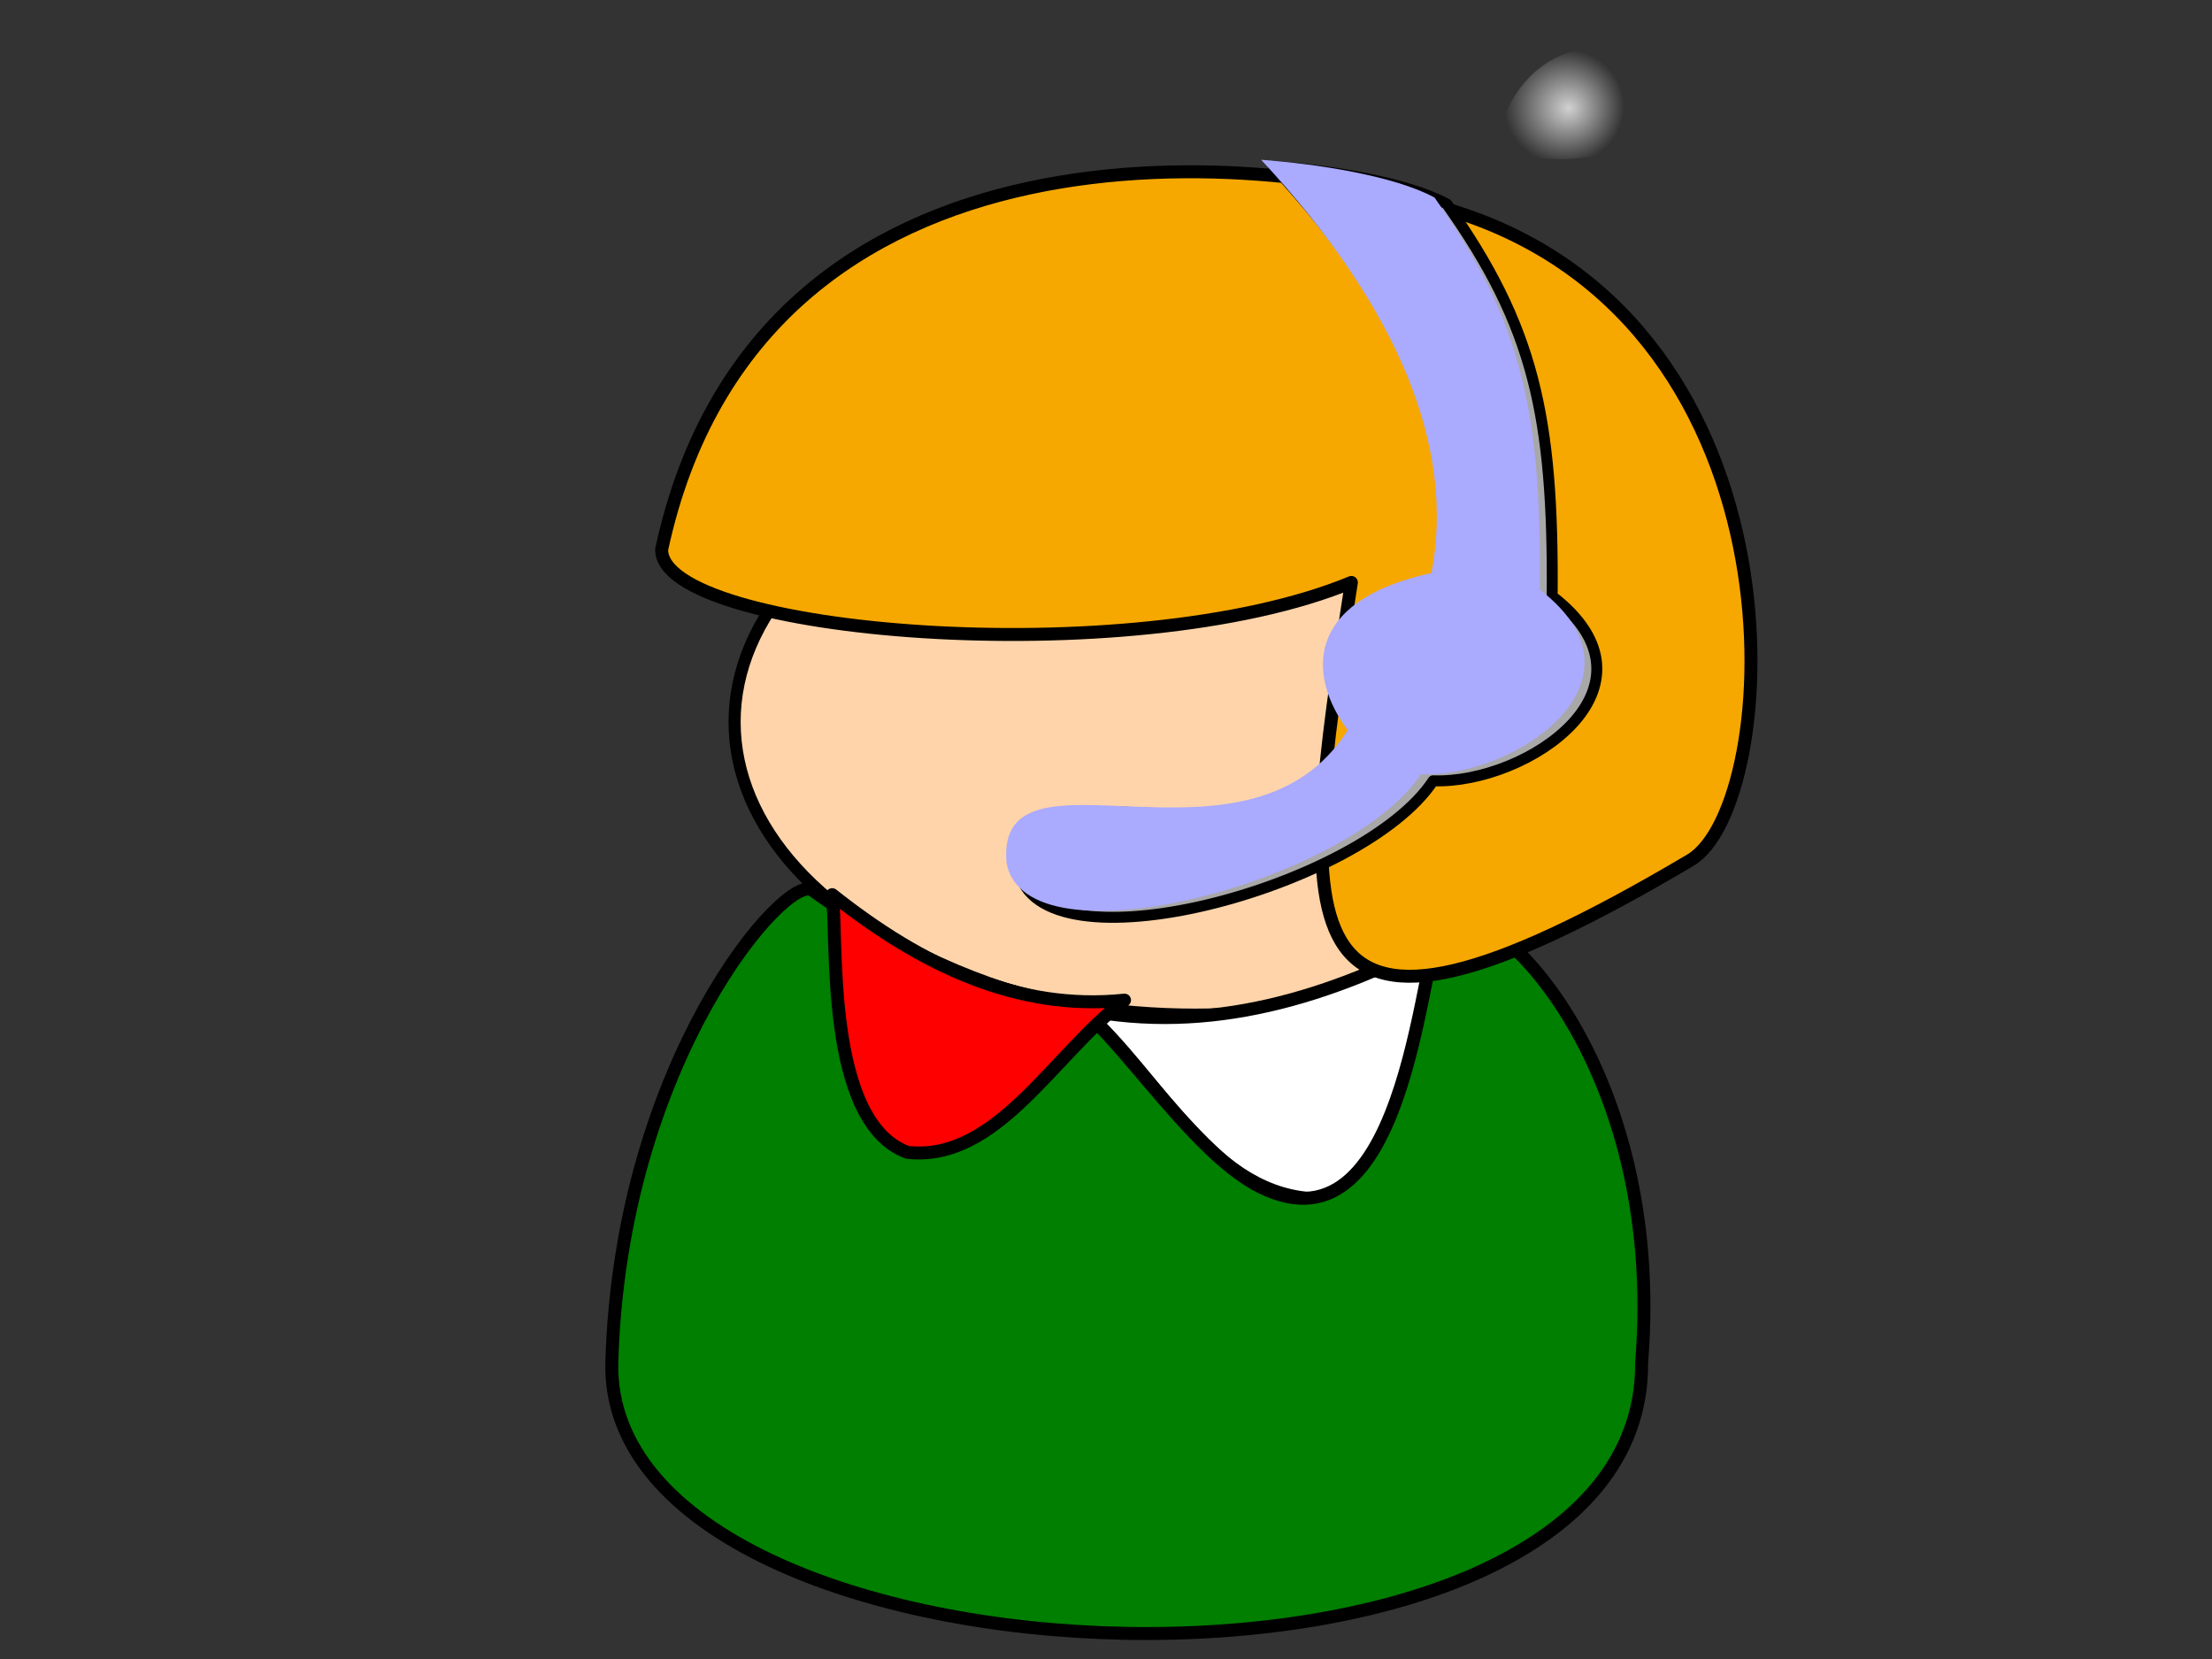
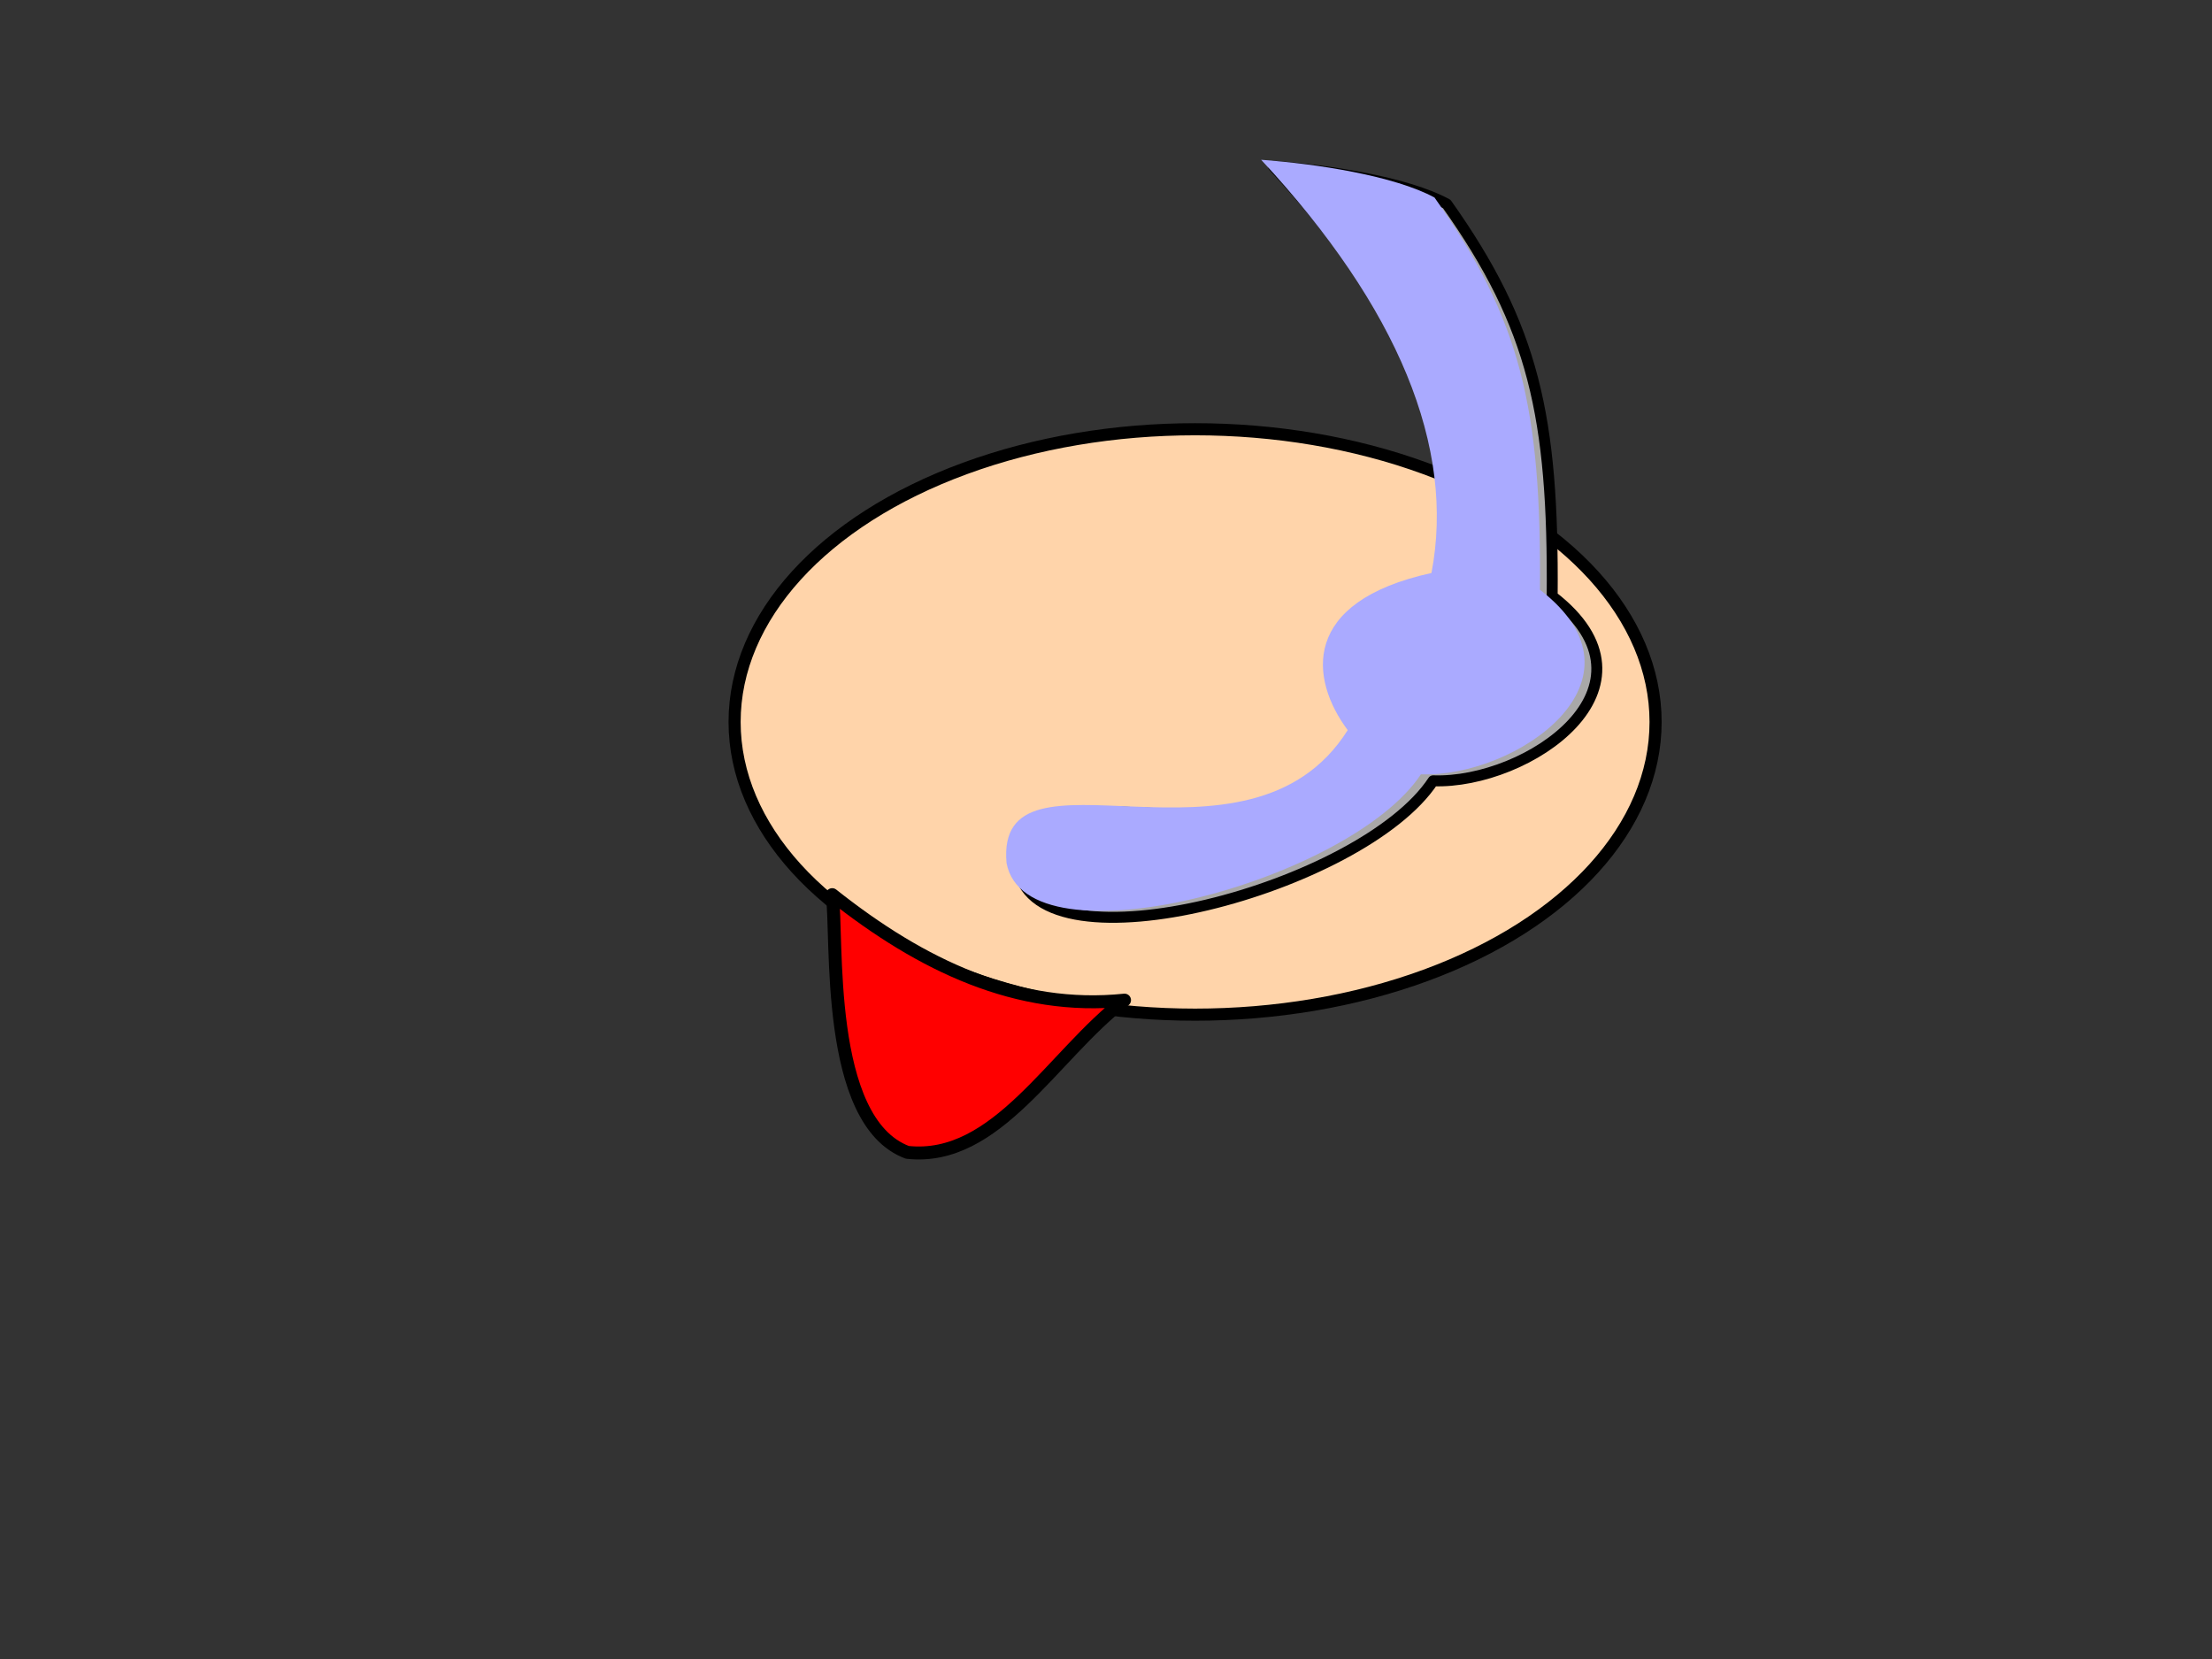
<svg xmlns="http://www.w3.org/2000/svg" xmlns:xlink="http://www.w3.org/1999/xlink" width="640" height="480">
  <rect width="100%" height="100%" fill="#333333" stroke="none" />
  <title>RED WHITE</title>
  <defs>
    <linearGradient id="linearGradient1719">
      <stop stop-color="#ffffff" stop-opacity="0.775" offset="0" id="stop1720" />
      <stop stop-color="#ffffff" stop-opacity="0" offset="1" id="stop1721" />
    </linearGradient>
    <linearGradient id="linearGradient1707">
      <stop stop-color="#ffffff" stop-opacity="0.775" offset="0" id="stop1708" />
      <stop stop-color="#ffffff" stop-opacity="0" offset="1" id="stop1709" />
    </linearGradient>
    <radialGradient xlink:href="#linearGradient1719" r="0.268" id="radialGradient1746" fy="0.281" fx="0.319" cy="0.273" cx="0.297" />
    <radialGradient xlink:href="#linearGradient1707" r="0.5" id="radialGradient1748" fy="0.5" fx="0.5" cy="0.5" cx="0.5" />
  </defs>
  <g>
    <title>Layer 1</title>
    <path transform="rotate(-2.144 127.693,176.513) " fill="#ffd4aa" fill-rule="evenodd" stroke="#000000" stroke-width="1.504" stroke-linecap="round" stroke-linejoin="round" stroke-miterlimit="4" id="path3713" d="m176.845,176.513" />
-     <path fill="url(#radialGradient1746)" fill-rule="evenodd" stroke-width="3.75" stroke-linecap="round" stroke-linejoin="round" stroke-miterlimit="4" id="path1744" d="m458.438,14.312c-13.935,1.397 -24.305,15.09 -25.094,28.312c13.109,5.728 28.695,3.461 42.094,-0.719c7.764,3.385 2.148,13.519 2.75,19.906c0.008,4.029 -1.844,14.372 5.333,10.958c5.711,-3.146 14.564,-6.022 13.752,-13.864c0.568,-15.089 -5.345,-31.58 -17.897,-40.594c-6.497,-3.448 -13.64,-4.57 -20.938,-4z" />
    <g id="svg_1">
      <ellipse ry="84.689" rx="133.235" id="svg_5" cy="208.884" cx="345.776" stroke-linecap="round" stroke-linejoin="round" stroke-dasharray="null" stroke-width="3.504" stroke="#000000" fill="#ffd4aa" />
-       <path transform="rotate(1.414 365.526,307.732) " id="svg_2" fill="#ffffff" fill-rule="evenodd" stroke="#000000" stroke-width="3.75" stroke-linecap="round" stroke-linejoin="round" stroke-miterlimit="4" d="m312.799,293.353c23.073,19.065 38.664,53.64 70.069,53.133c30.119,-7.236 31.835,-65.038 35.385,-77.514c-33.68,19.442 -68.7,30.807 -105.453,24.382z" />
-       <path fill="#007f00" fill-rule="evenodd" stroke="#000000" stroke-width="3.75" stroke-linecap="round" stroke-linejoin="round" stroke-miterlimit="4" id="path4369" d="m177.011,394.414c-1.816,98.577 298.68,109.85 297.953,0c7.183,-87.358 -44.451,-137.028 -57.283,-128.584c-6.515,4.288 -8.936,99.514 -52.957,77.61c-21.401,-10.649 -45.339,-51.553 -55.813,-52.91c-15.804,-2.048 -46.067,-12.815 -73.86,-32.966c-7.292,-5.287 -55.578,49.057 -58.04,136.85l0,0l0,0z" />
-       <path fill="#f6a800" fill-rule="evenodd" stroke="#000000" stroke-width="3.75" stroke-linecap="round" stroke-linejoin="round" stroke-miterlimit="4" id="path3720" d="m191.435,158.995c-0.153,24.33 135.773,35.93 199.561,9.522c-16.063,102.599 -21.942,151.479 98.097,80.349c26.662,-15.799 35.436,-154.063 -67.142,-187.336c-51.719,-17.929 -202.265,-33.621 -230.516,97.464l0,0z" />
      <path fill="#a9a8a8" fill-rule="evenodd" stroke="#000000" stroke-width="3.169" stroke-linecap="round" stroke-linejoin="round" stroke-miterlimit="4" id="path7968" d="m368.435,48.101c16.042,1.158 38.581,4.638 50.16,10.929c25.13,35.463 30.92,61.401 30.5,113.472c34.118,26.243 -7.107,54.381 -34.439,53.406c-20.466,31.022 -114.127,56.208 -119.889,25.681c-3.422,-37.968 69.926,7.242 98.709,-38.466c-11.07,-14.867 -13.602,-37.177 24.23,-45.467c6.99,-36.322 -9.595,-76.796 -49.272,-119.556l0,-0z" />
      <path fill="#aaaaff" fill-rule="evenodd" stroke="url(#radialGradient1748)" stroke-width="0" stroke-linecap="round" stroke-linejoin="round" stroke-miterlimit="4" id="path1745" d="m364.892,46.23c16.042,1.158 38.58,4.638 50.16,10.929c25.13,35.463 30.92,61.401 30.5,113.472c34.118,26.243 -7.107,54.381 -34.439,53.406c-20.466,31.022 -114.127,56.208 -119.889,25.681c-3.422,-37.968 69.926,7.242 98.709,-38.466c-11.07,-14.867 -13.602,-37.177 24.23,-45.467c6.99,-36.322 -9.595,-76.796 -49.272,-119.556l0,0z" />
      <path transform="rotate(3.238 281.727,297.855) " fill="#ff0000" fill-rule="evenodd" stroke="#000000" stroke-width="3.75" stroke-linecap="round" stroke-linejoin="round" stroke-miterlimit="4" id="path9383" d="m324.808,286.92c-19.902,17.11 -34.285,48.88 -60.235,47.52c-24.597,-7.592 -23.527,-61.491 -25.926,-73.214c27.016,19.065 55.489,30.642 86.161,25.694z" />
    </g>
  </g>
</svg>